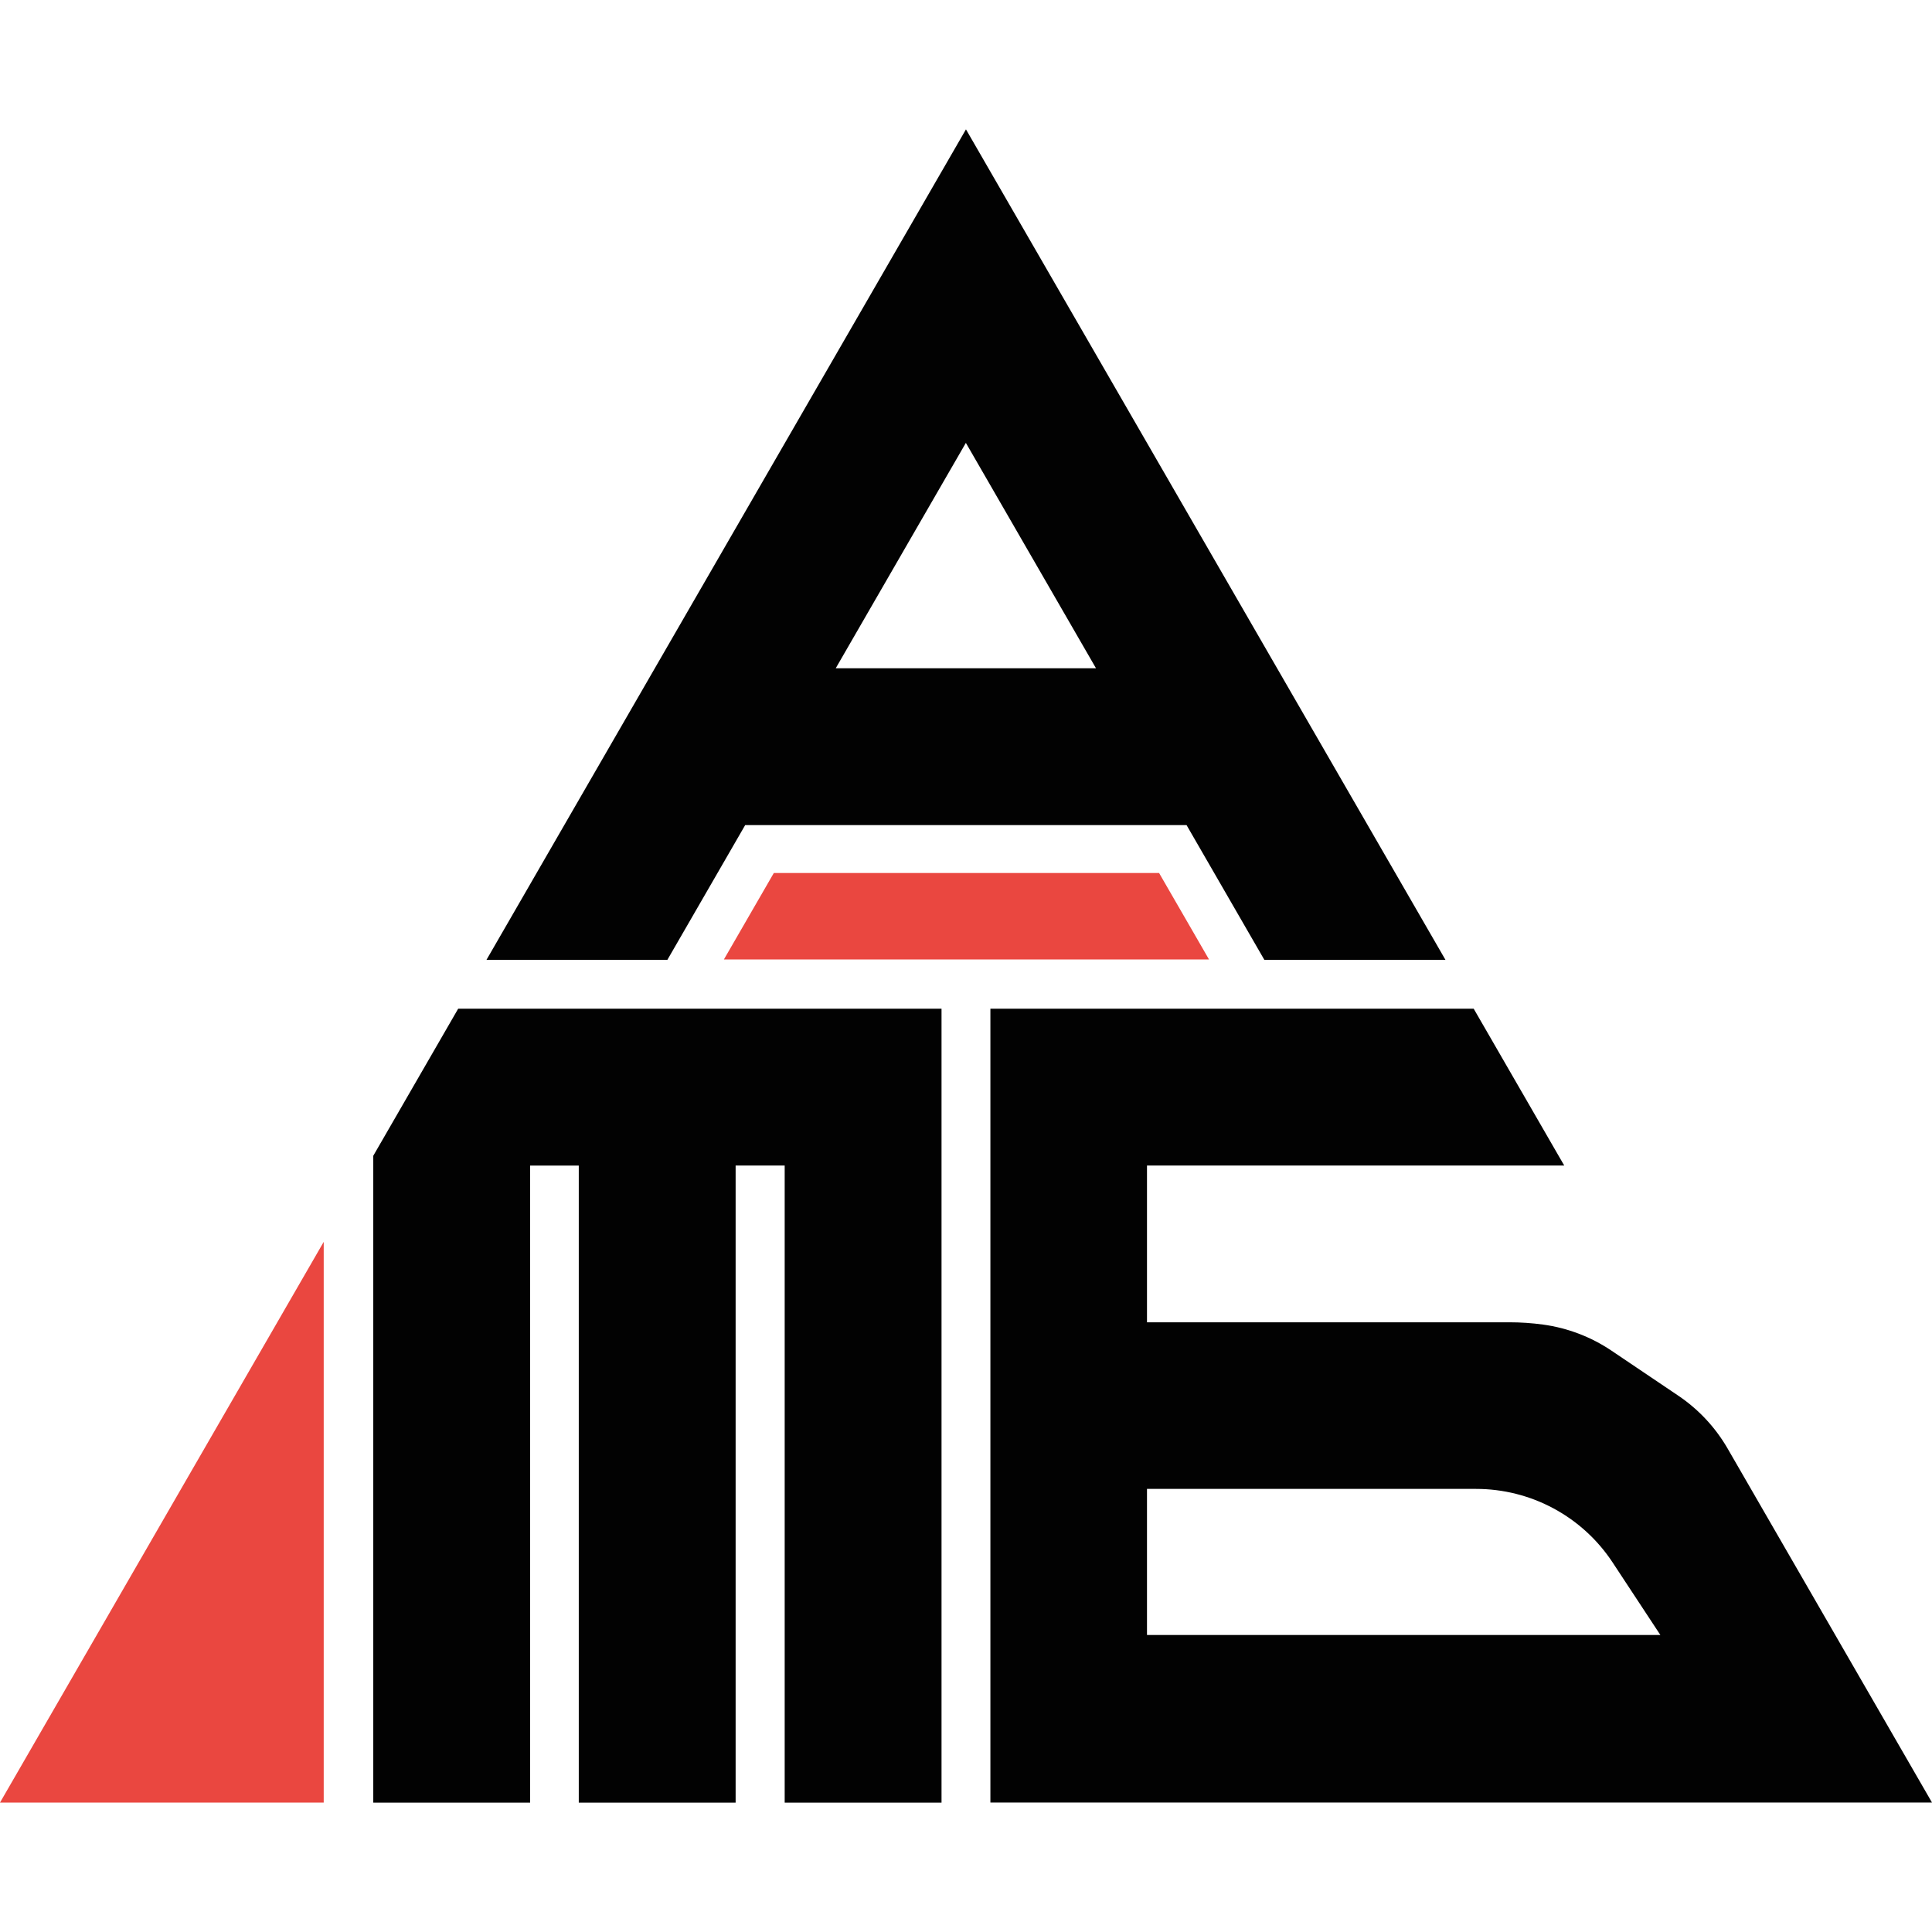
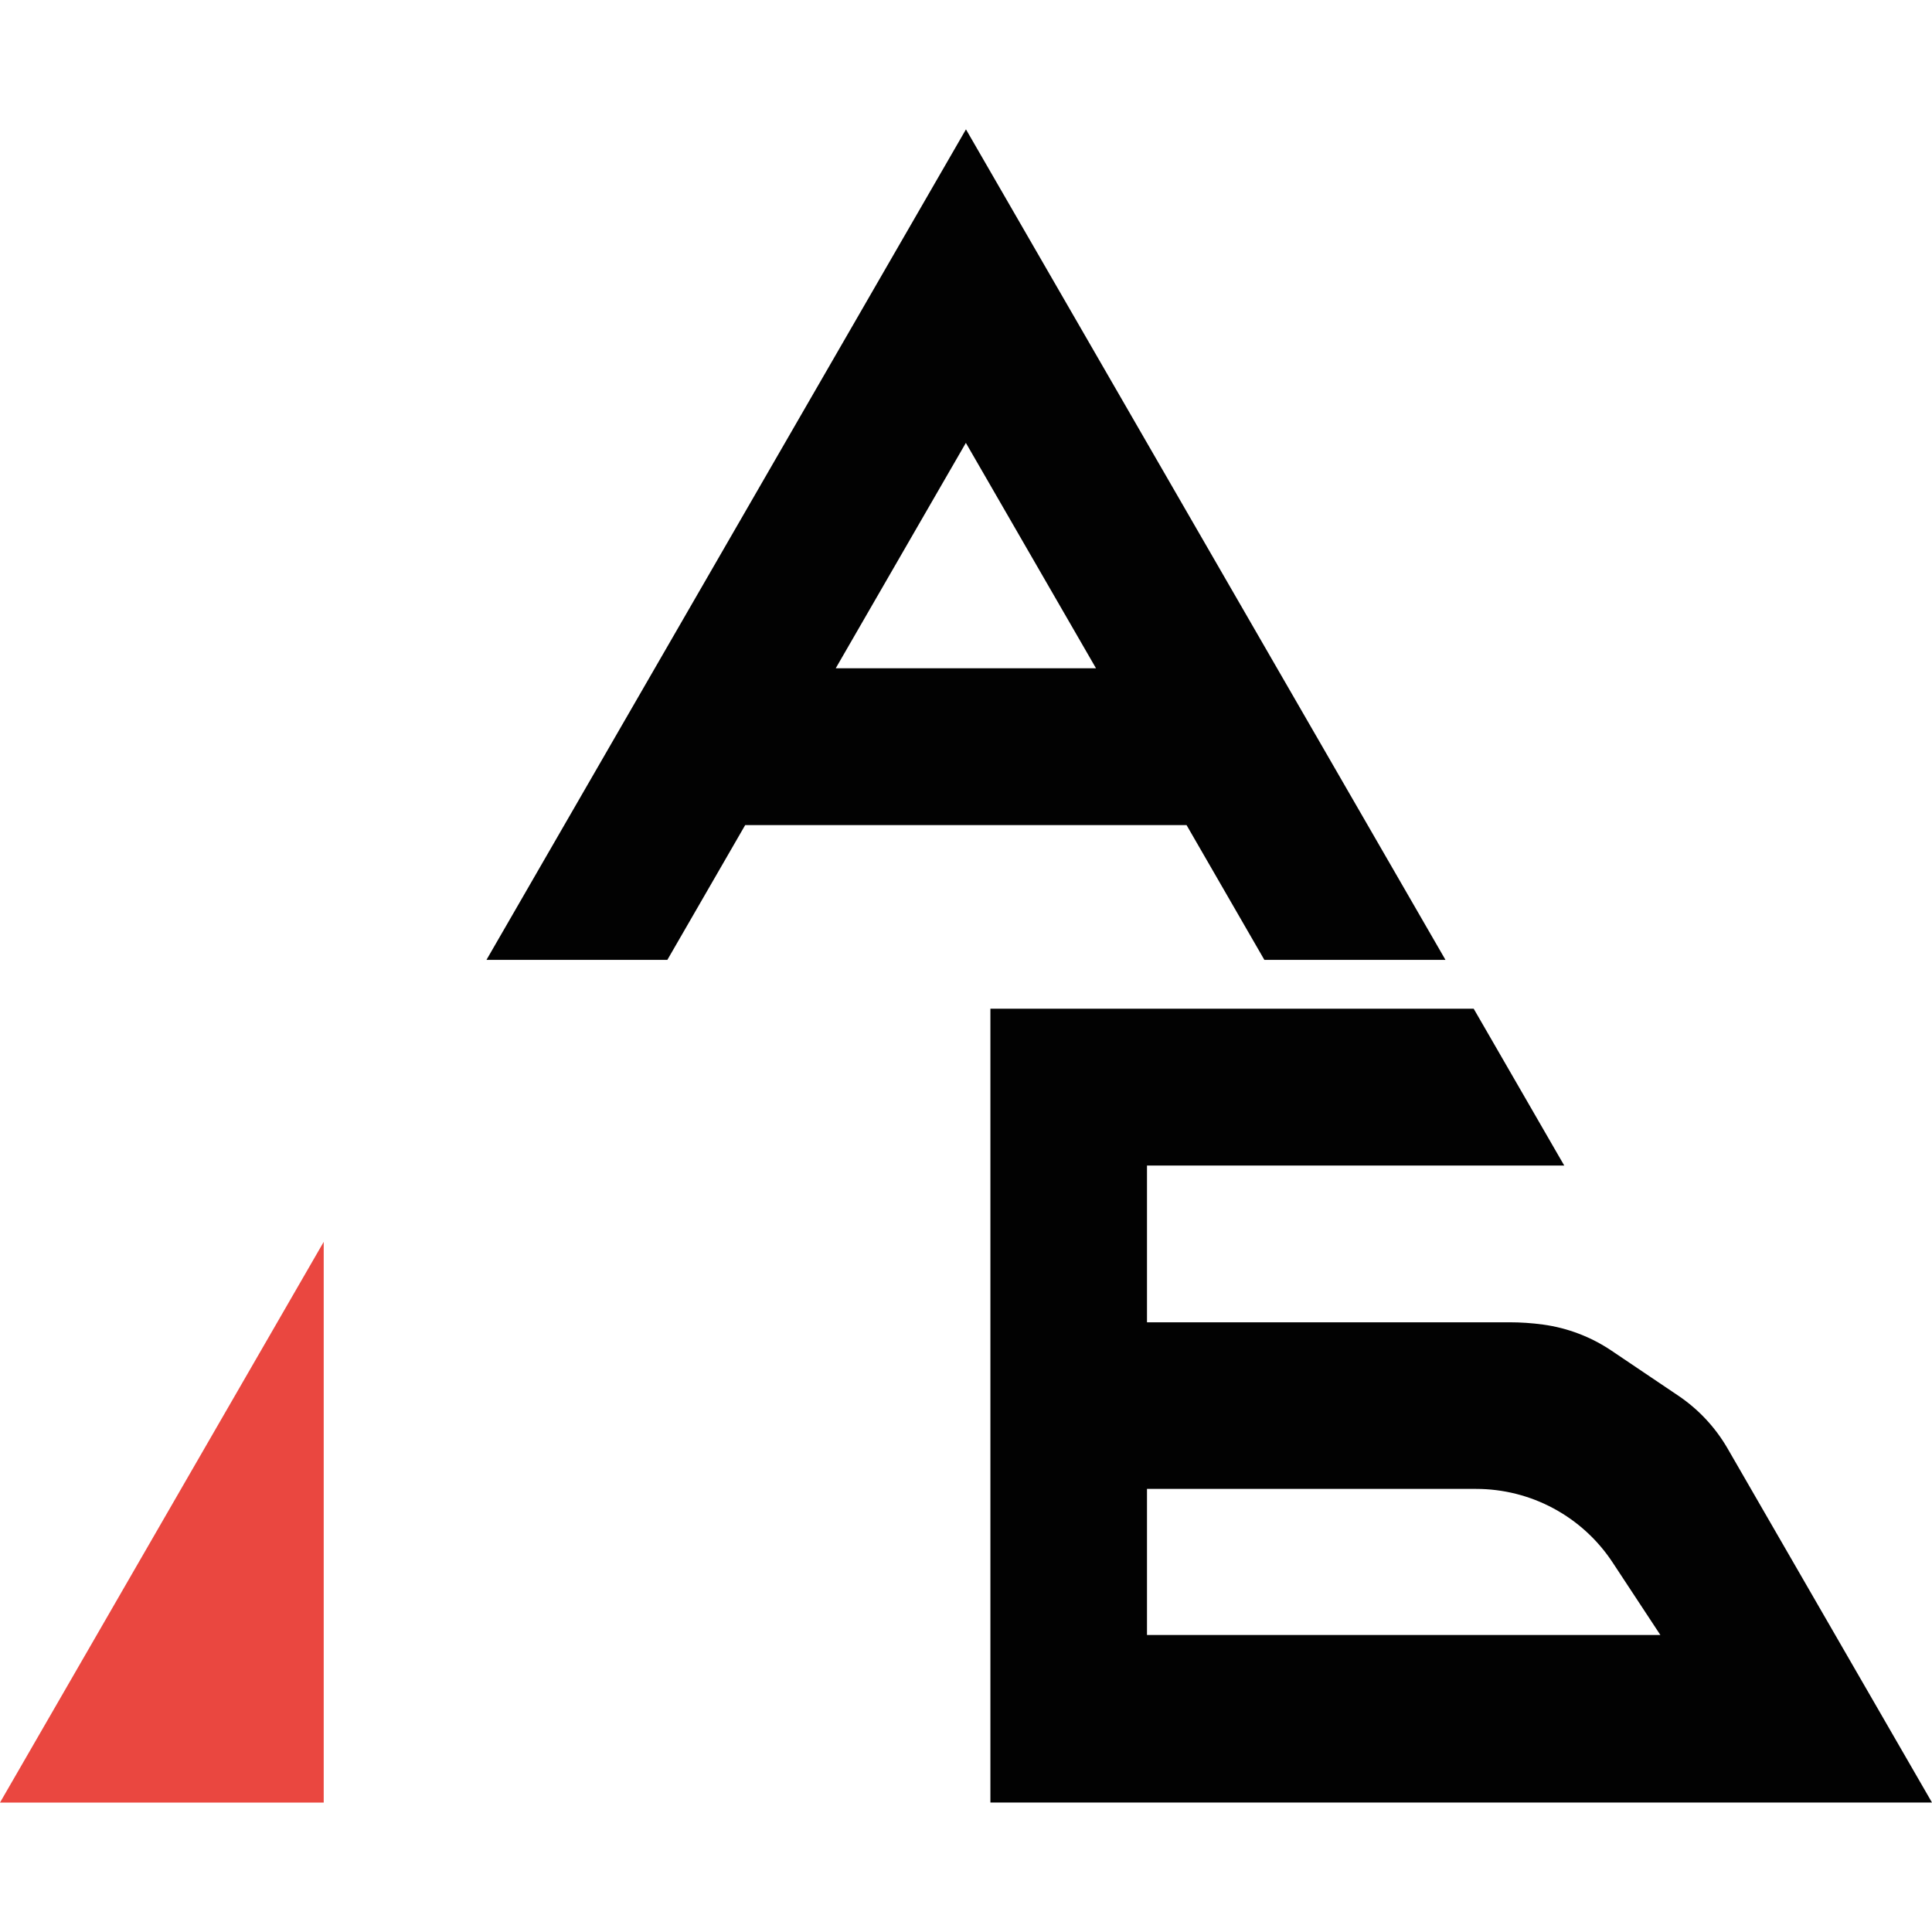
<svg xmlns="http://www.w3.org/2000/svg" width="150" height="150" viewBox="0 0 150 150" fill="none">
  <path d="M25.133 96.418V139.951H0L7.028 127.779L14.496 114.841L21.528 102.663L25.133 96.418Z" fill="#EA4740" />
-   <path d="M60.079 67.781L56.204 74.491H93.867L89.992 67.781H60.079Z" fill="#EA4740" />
+   <path d="M60.079 67.781H93.867L89.992 67.781H60.079Z" fill="#EA4740" />
  <path d="M135.503 114.839L134.122 112.447L134.104 112.416C133.152 110.786 131.843 109.393 130.275 108.342L125.135 104.878C123.537 103.798 121.711 103.1 119.8 102.839C118.929 102.721 118.052 102.662 117.173 102.662H89.052V90.492H121.447L114.417 78.316H76.894V139.949H150L142.972 127.777L135.503 114.839ZM89.052 126.942V115.598H114.603C116.705 115.598 118.774 116.12 120.624 117.117C122.474 118.114 124.048 119.554 125.204 121.31L128.912 126.942H89.052Z" fill="#020202" />
  <path d="M106.186 64.062L99.155 51.885L89.049 34.381L84.21 25.999L82.028 22.22L82.02 22.206L76.892 13.325L76.872 13.289L74.997 10.043L73.1 13.33L73.093 13.341L67.967 22.22L67.964 22.225L65.775 26.018L60.917 34.431L57.124 41.001L57.107 41.03L50.84 51.885L44.929 62.122L44.92 62.139L43.809 64.062L41.151 68.666L41.127 68.709L37.77 74.522H51.815L57.107 65.357L57.124 65.328L57.855 64.062H92.125L98.164 74.522H112.225L106.186 64.062ZM64.885 51.885L72.796 38.182L73.093 37.668L73.099 37.658L74.987 34.389L74.99 34.384L74.997 34.397L76.872 37.644L76.892 37.679L77.179 38.177L85.094 51.885L64.885 51.885Z" fill="#020202" />
-   <path d="M73.1 78.316V139.955H60.923V90.493H57.114V139.955H44.936V90.494H41.158V139.955H28.981V89.734L35.572 78.317L35.573 78.316H73.1Z" fill="#020202" />
</svg>